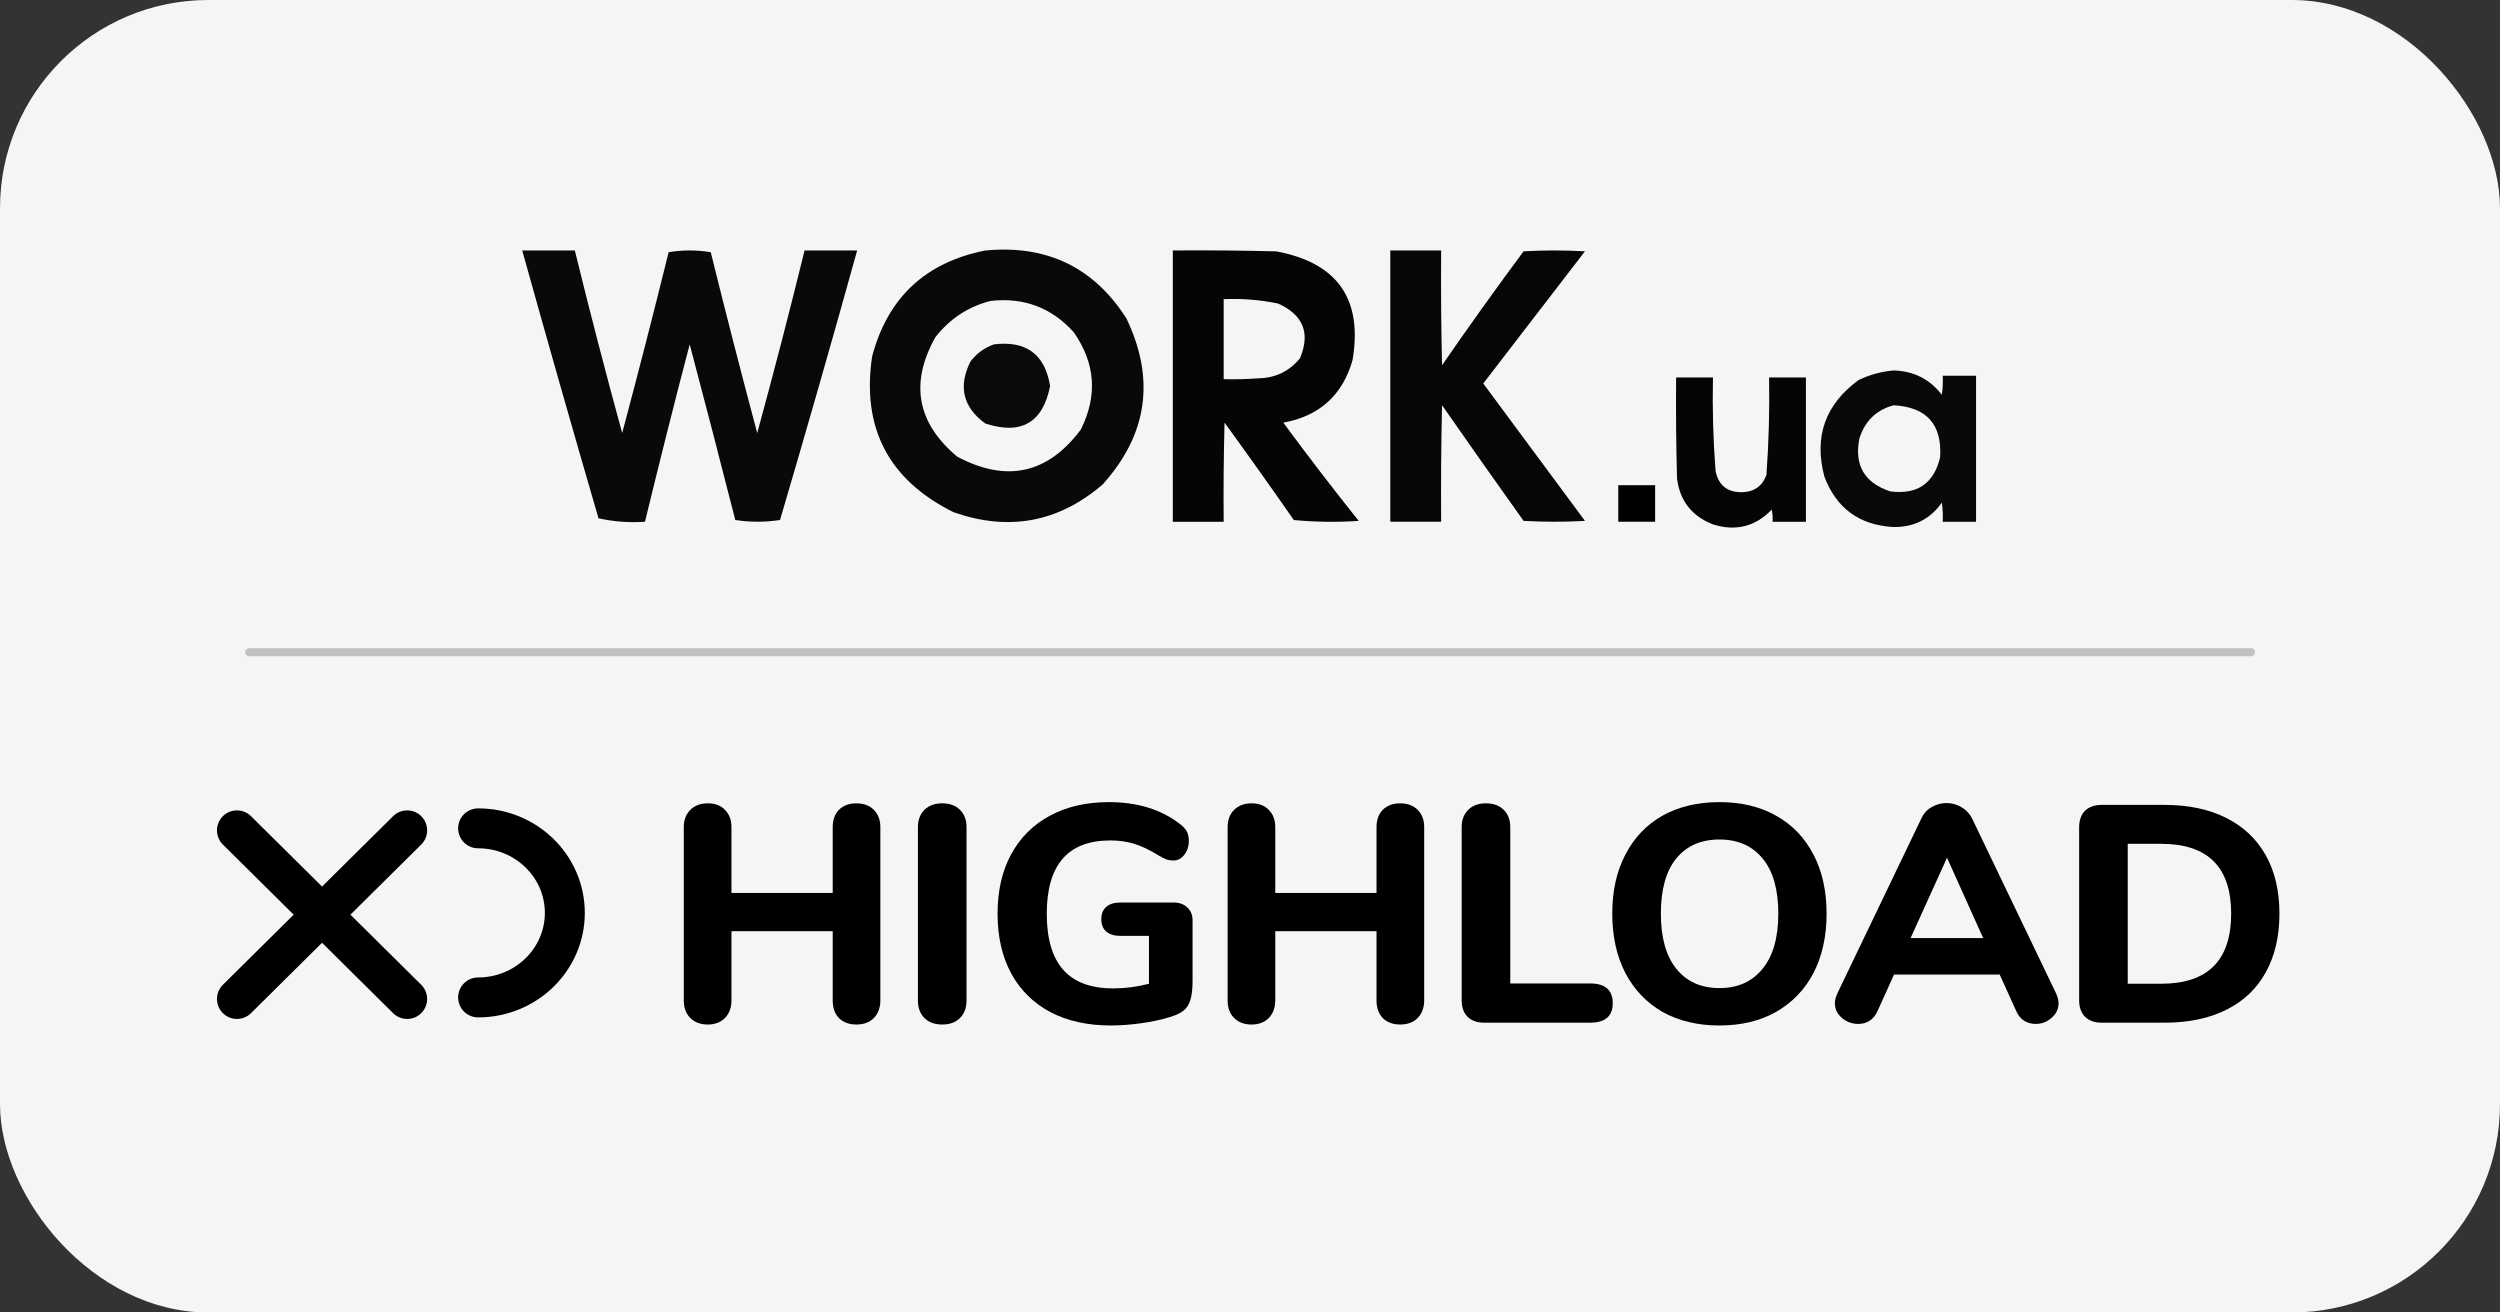
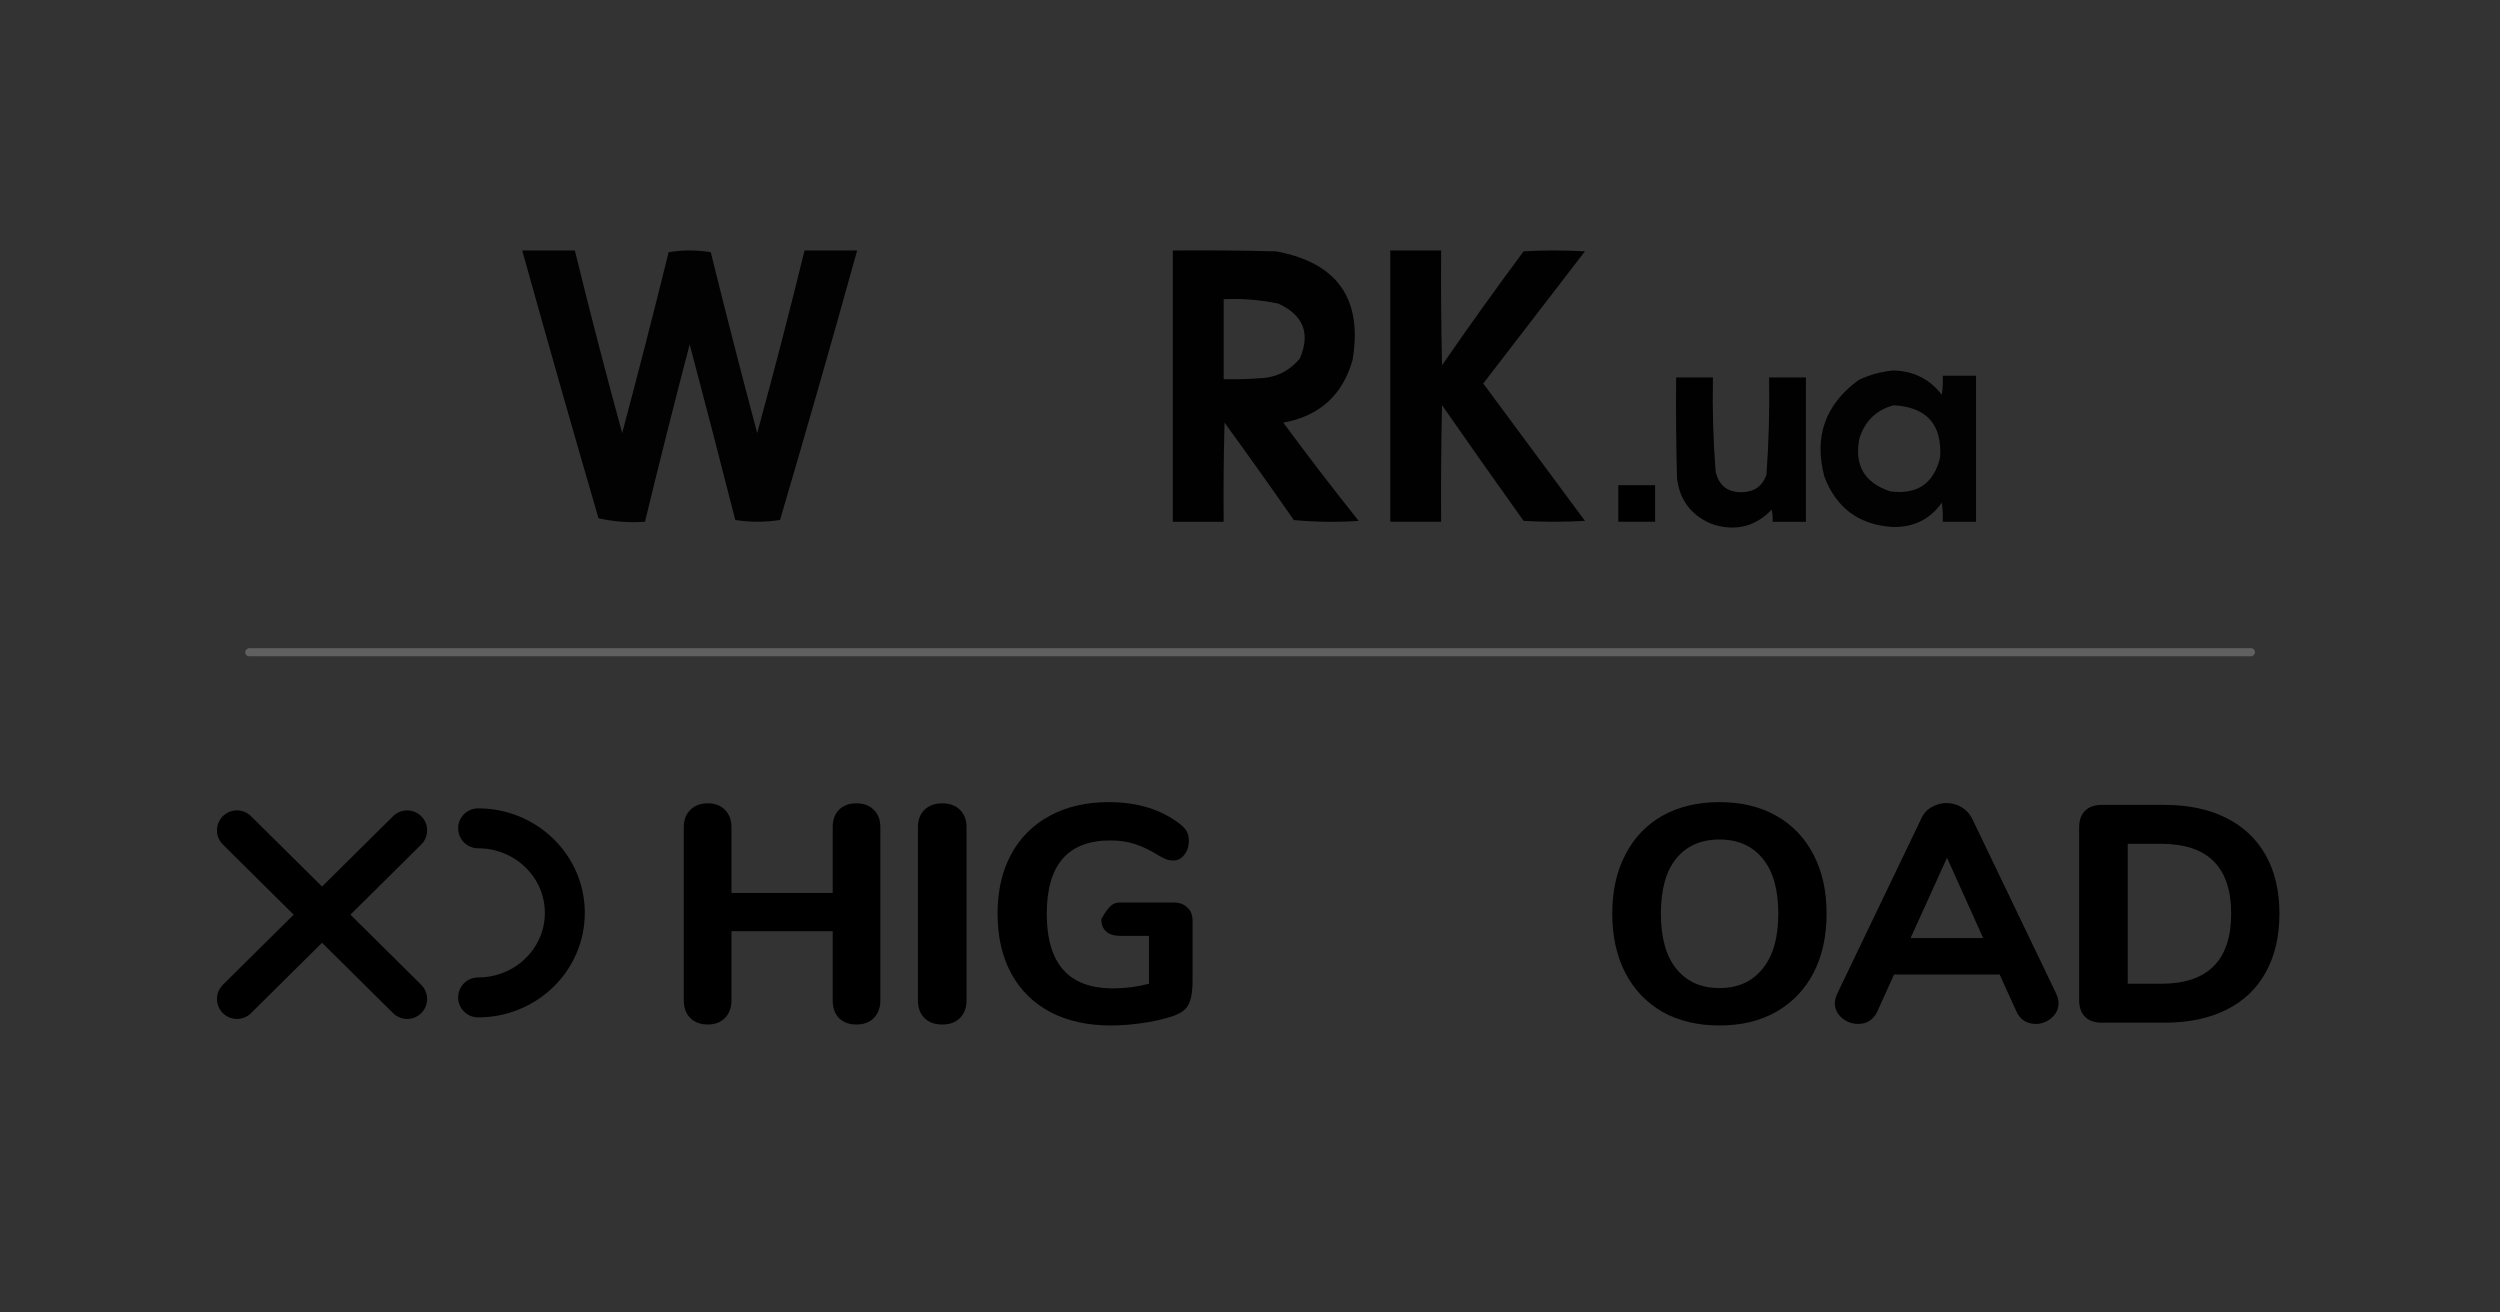
<svg xmlns="http://www.w3.org/2000/svg" width="120" height="63" viewBox="0 0 120 63" fill="none">
  <rect x="0" y="0" width="120" height="63" fill="#333333" stroke="none" />
-   <rect width="120" height="63" rx="10" fill="#F5F5F5" />
  <mask id="mask0_4087_99140" style="mask-type:alpha" maskUnits="userSpaceOnUse" x="0" y="0" width="120" height="63">
    <rect width="120" height="63" rx="10" fill="#F5F5F5" />
  </mask>
  <g mask="url(#mask0_4087_99140)">
    <rect opacity="0.5" x="11.768" y="31.502" width="0.389" height="96.471" rx="0.194" transform="rotate(-90 11.768 31.502)" fill="#8E8E8E" />
    <path opacity="0.964" fill-rule="evenodd" clip-rule="evenodd" d="M25.066 12.021C25.908 12.021 26.75 12.021 27.592 12.021C28.31 14.953 29.067 17.875 29.865 20.787C30.634 17.901 31.378 15.007 32.095 12.105C32.769 11.994 33.442 11.994 34.116 12.105C34.833 15.007 35.577 17.901 36.346 20.787C37.143 17.875 37.901 14.953 38.619 12.021C39.461 12.021 40.303 12.021 41.144 12.021C39.944 16.343 38.71 20.656 37.441 24.96C36.72 25.07 36.005 25.07 35.294 24.96C34.578 22.146 33.848 19.336 33.105 16.529C32.363 19.363 31.648 22.201 30.959 25.044C30.193 25.096 29.449 25.04 28.728 24.877C27.481 20.598 26.261 16.312 25.066 12.021Z" fill="black" />
-     <path opacity="0.964" fill-rule="evenodd" clip-rule="evenodd" d="M47.289 12.025C50.238 11.741 52.497 12.826 54.066 15.28C55.464 18.198 55.085 20.856 52.929 23.252C50.813 25.072 48.428 25.517 45.774 24.588C42.659 23.042 41.354 20.551 41.86 17.117C42.605 14.294 44.414 12.596 47.289 12.025ZM47.542 14.445C49.142 14.264 50.475 14.765 51.541 15.948C52.581 17.437 52.694 18.996 51.877 20.623C50.286 22.747 48.308 23.178 45.943 21.917C44.017 20.302 43.666 18.396 44.89 16.198C45.576 15.31 46.46 14.725 47.542 14.445Z" fill="black" />
    <path opacity="0.98" fill-rule="evenodd" clip-rule="evenodd" d="M56.295 12.023C57.951 12.009 59.606 12.023 61.261 12.065C64.198 12.615 65.418 14.354 64.923 17.282C64.443 18.968 63.335 19.97 61.598 20.287C62.774 21.882 63.981 23.454 65.218 25.003C64.178 25.073 63.14 25.059 62.103 24.962C61.011 23.392 59.903 21.834 58.778 20.287C58.736 21.873 58.722 23.459 58.736 25.045C57.922 25.045 57.109 25.045 56.295 25.045C56.295 20.704 56.295 16.364 56.295 12.023ZM58.736 14.36C59.616 14.322 60.486 14.391 61.346 14.569C62.558 15.115 62.908 15.991 62.398 17.198C61.889 17.819 61.23 18.139 60.42 18.158C59.859 18.2 59.298 18.214 58.736 18.2C58.736 16.92 58.736 15.64 58.736 14.36Z" fill="black" />
    <path opacity="0.976" fill-rule="evenodd" clip-rule="evenodd" d="M66.734 12.021C67.548 12.021 68.362 12.021 69.175 12.021C69.162 13.858 69.175 15.695 69.218 17.531C70.491 15.686 71.796 13.864 73.132 12.063C74.114 12.008 75.096 12.008 76.078 12.063C74.451 14.178 72.823 16.293 71.196 18.407C72.823 20.606 74.451 22.804 76.078 25.002C75.096 25.058 74.114 25.058 73.132 25.002C71.817 23.159 70.512 21.309 69.218 19.451C69.175 21.315 69.162 23.179 69.175 25.044C68.362 25.044 67.548 25.044 66.734 25.044C66.734 20.703 66.734 16.362 66.734 12.021Z" fill="black" />
-     <path opacity="0.959" fill-rule="evenodd" clip-rule="evenodd" d="M47.712 16.529C49.263 16.342 50.16 17.01 50.405 18.532C50.054 20.293 49.016 20.891 47.291 20.327C46.226 19.547 45.987 18.559 46.575 17.363C46.877 16.965 47.255 16.687 47.712 16.529Z" fill="black" />
    <path opacity="0.961" fill-rule="evenodd" clip-rule="evenodd" d="M90.894 17.783C91.857 17.808 92.628 18.198 93.209 18.952C93.251 18.647 93.265 18.341 93.251 18.034C93.784 18.034 94.317 18.034 94.851 18.034C94.851 20.371 94.851 22.708 94.851 25.046C94.317 25.046 93.784 25.046 93.251 25.046C93.265 24.738 93.251 24.432 93.209 24.127C92.641 24.929 91.855 25.318 90.852 25.296C89.234 25.195 88.14 24.388 87.569 22.875C87.063 20.959 87.61 19.414 89.211 18.242C89.754 17.983 90.315 17.83 90.894 17.783ZM90.894 19.453C92.484 19.54 93.227 20.375 93.125 21.957C92.823 23.213 92.023 23.756 90.726 23.585C89.486 23.172 88.995 22.324 89.253 21.039C89.518 20.205 90.065 19.677 90.894 19.453Z" fill="black" />
    <path opacity="0.98" fill-rule="evenodd" clip-rule="evenodd" d="M80.454 18.117C81.044 18.117 81.633 18.117 82.222 18.117C82.19 19.623 82.232 21.125 82.349 22.625C82.495 23.299 82.916 23.633 83.611 23.627C84.201 23.613 84.594 23.335 84.79 22.792C84.901 21.236 84.943 19.677 84.916 18.117C85.505 18.117 86.094 18.117 86.684 18.117C86.684 20.427 86.684 22.736 86.684 25.046C86.151 25.046 85.617 25.046 85.084 25.046C85.098 24.849 85.084 24.654 85.042 24.461C84.26 25.278 83.32 25.514 82.222 25.171C81.203 24.773 80.628 24.035 80.497 22.959C80.454 21.345 80.44 19.731 80.454 18.117Z" fill="black" />
    <path fill-rule="evenodd" clip-rule="evenodd" d="M77.678 23.289C78.267 23.289 78.856 23.289 79.446 23.289C79.446 23.873 79.446 24.458 79.446 25.043C78.856 25.043 78.267 25.043 77.678 25.043C77.678 24.458 77.678 23.873 77.678 23.289Z" fill="black" />
    <path d="M11.373 39.857L19.544 47.951M11.373 47.951L19.544 39.857M22.949 39.76C25.248 39.76 27.112 41.577 27.112 43.818C27.112 46.059 25.248 47.876 22.949 47.876" stroke="black" stroke-width="1.917" stroke-linecap="round" />
    <path d="M41.106 38.56C41.455 38.56 41.734 38.664 41.943 38.872C42.153 39.08 42.257 39.356 42.257 39.702V48.021C42.257 48.367 42.153 48.649 41.943 48.866C41.734 49.074 41.455 49.177 41.106 49.177C40.757 49.177 40.478 49.074 40.269 48.866C40.069 48.658 39.97 48.377 39.97 48.021V44.699H35.11V48.021C35.11 48.367 35.005 48.649 34.796 48.866C34.587 49.074 34.313 49.177 33.974 49.177C33.625 49.177 33.346 49.074 33.136 48.866C32.927 48.658 32.822 48.377 32.822 48.021V39.702C32.822 39.356 32.927 39.08 33.136 38.872C33.346 38.664 33.625 38.56 33.974 38.56C34.322 38.56 34.597 38.664 34.796 38.872C35.005 39.08 35.11 39.356 35.11 39.702V42.861H39.97V39.702C39.97 39.356 40.069 39.08 40.269 38.872C40.478 38.664 40.757 38.56 41.106 38.56Z" fill="black" />
    <path d="M45.227 49.177C44.868 49.177 44.584 49.074 44.374 48.866C44.165 48.658 44.06 48.377 44.06 48.021V39.702C44.06 39.356 44.165 39.08 44.374 38.872C44.584 38.664 44.868 38.56 45.227 38.56C45.586 38.56 45.87 38.664 46.079 38.872C46.288 39.08 46.393 39.356 46.393 39.702V48.021C46.393 48.377 46.288 48.658 46.079 48.866C45.87 49.074 45.586 49.177 45.227 49.177Z" fill="black" />
-     <path d="M56.331 43.321C56.61 43.321 56.829 43.4 56.989 43.558C57.158 43.707 57.243 43.914 57.243 44.181V47.073C57.243 47.468 57.208 47.774 57.139 47.992C57.079 48.209 56.969 48.382 56.81 48.511C56.65 48.639 56.411 48.748 56.092 48.837C55.703 48.956 55.254 49.05 54.746 49.119C54.248 49.188 53.774 49.223 53.326 49.223C52.209 49.223 51.242 49.01 50.425 48.585C49.607 48.15 48.979 47.532 48.541 46.731C48.102 45.921 47.883 44.962 47.883 43.855C47.883 42.767 48.097 41.823 48.526 41.023C48.964 40.212 49.587 39.589 50.395 39.154C51.202 38.719 52.144 38.502 53.221 38.502C54.606 38.502 55.753 38.858 56.66 39.57C56.81 39.688 56.914 39.807 56.974 39.925C57.034 40.044 57.064 40.192 57.064 40.37C57.064 40.627 56.989 40.85 56.84 41.038C56.7 41.215 56.531 41.304 56.331 41.304C56.201 41.304 56.082 41.285 55.972 41.245C55.872 41.206 55.748 41.141 55.598 41.052C55.18 40.795 54.796 40.612 54.447 40.504C54.098 40.395 53.714 40.341 53.296 40.341C51.262 40.341 50.245 41.512 50.245 43.855C50.245 45.061 50.51 45.961 51.038 46.554C51.566 47.147 52.364 47.443 53.43 47.443C54.008 47.443 54.581 47.369 55.15 47.221V44.922H53.774C53.485 44.922 53.261 44.853 53.101 44.715C52.942 44.577 52.862 44.379 52.862 44.122C52.862 43.865 52.942 43.667 53.101 43.529C53.261 43.39 53.485 43.321 53.774 43.321H56.331Z" fill="black" />
-     <path d="M67.209 38.56C67.558 38.56 67.838 38.664 68.047 38.872C68.256 39.08 68.361 39.356 68.361 39.702V48.021C68.361 48.367 68.256 48.649 68.047 48.866C67.838 49.074 67.558 49.177 67.209 49.177C66.861 49.177 66.582 49.074 66.372 48.866C66.173 48.658 66.073 48.377 66.073 48.021V44.699H61.213V48.021C61.213 48.367 61.108 48.649 60.9 48.866C60.69 49.074 60.416 49.177 60.077 49.177C59.728 49.177 59.449 49.074 59.239 48.866C59.031 48.658 58.926 48.377 58.926 48.021V39.702C58.926 39.356 59.031 39.08 59.239 38.872C59.449 38.664 59.728 38.56 60.077 38.56C60.426 38.56 60.7 38.664 60.9 38.872C61.108 39.08 61.213 39.356 61.213 39.702V42.861H66.073V39.702C66.073 39.356 66.173 39.08 66.372 38.872C66.582 38.664 66.861 38.56 67.209 38.56Z" fill="black" />
-     <path d="M71.252 49.089C70.903 49.089 70.634 48.995 70.445 48.807C70.255 48.619 70.16 48.352 70.16 48.006V39.702C70.16 39.356 70.265 39.08 70.474 38.872C70.684 38.664 70.968 38.56 71.326 38.56C71.685 38.56 71.97 38.664 72.179 38.872C72.388 39.08 72.493 39.356 72.493 39.702V47.205H76.32C77.048 47.205 77.412 47.522 77.412 48.154C77.412 48.777 77.048 49.089 76.32 49.089H71.252Z" fill="black" />
+     <path d="M56.331 43.321C56.61 43.321 56.829 43.4 56.989 43.558C57.158 43.707 57.243 43.914 57.243 44.181V47.073C57.243 47.468 57.208 47.774 57.139 47.992C57.079 48.209 56.969 48.382 56.81 48.511C56.65 48.639 56.411 48.748 56.092 48.837C55.703 48.956 55.254 49.05 54.746 49.119C54.248 49.188 53.774 49.223 53.326 49.223C52.209 49.223 51.242 49.01 50.425 48.585C49.607 48.15 48.979 47.532 48.541 46.731C48.102 45.921 47.883 44.962 47.883 43.855C47.883 42.767 48.097 41.823 48.526 41.023C48.964 40.212 49.587 39.589 50.395 39.154C51.202 38.719 52.144 38.502 53.221 38.502C54.606 38.502 55.753 38.858 56.66 39.57C56.81 39.688 56.914 39.807 56.974 39.925C57.034 40.044 57.064 40.192 57.064 40.37C57.064 40.627 56.989 40.85 56.84 41.038C56.7 41.215 56.531 41.304 56.331 41.304C56.201 41.304 56.082 41.285 55.972 41.245C55.872 41.206 55.748 41.141 55.598 41.052C55.18 40.795 54.796 40.612 54.447 40.504C54.098 40.395 53.714 40.341 53.296 40.341C51.262 40.341 50.245 41.512 50.245 43.855C50.245 45.061 50.51 45.961 51.038 46.554C51.566 47.147 52.364 47.443 53.43 47.443C54.008 47.443 54.581 47.369 55.15 47.221V44.922H53.774C53.485 44.922 53.261 44.853 53.101 44.715C52.942 44.577 52.862 44.379 52.862 44.122C53.261 43.39 53.485 43.321 53.774 43.321H56.331Z" fill="black" />
    <path d="M82.533 49.223C81.486 49.223 80.574 49.005 79.796 48.57C79.029 48.125 78.435 47.503 78.017 46.702C77.598 45.891 77.389 44.942 77.389 43.855C77.389 42.767 77.598 41.823 78.017 41.023C78.435 40.212 79.029 39.589 79.796 39.154C80.574 38.719 81.486 38.502 82.533 38.502C83.579 38.502 84.486 38.719 85.254 39.154C86.031 39.589 86.629 40.212 87.048 41.023C87.467 41.823 87.676 42.767 87.676 43.855C87.676 44.942 87.467 45.891 87.048 46.702C86.629 47.503 86.031 48.125 85.254 48.57C84.486 49.005 83.579 49.223 82.533 49.223ZM82.533 47.428C83.41 47.428 84.098 47.122 84.596 46.509C85.104 45.896 85.359 45.011 85.359 43.855C85.359 42.698 85.109 41.819 84.611 41.215C84.113 40.603 83.42 40.296 82.533 40.296C81.645 40.296 80.953 40.603 80.454 41.215C79.966 41.819 79.722 42.698 79.722 43.855C79.722 45.011 79.971 45.896 80.469 46.509C80.968 47.122 81.655 47.428 82.533 47.428Z" fill="black" />
    <path d="M98.691 47.681C98.77 47.859 98.81 48.017 98.81 48.156C98.81 48.432 98.695 48.669 98.466 48.867C98.247 49.055 97.993 49.149 97.704 49.149C97.514 49.149 97.335 49.099 97.165 49.001C96.996 48.892 96.866 48.734 96.777 48.526L95.984 46.776H90.915L90.123 48.526C90.033 48.734 89.903 48.892 89.734 49.001C89.574 49.099 89.395 49.149 89.195 49.149C88.906 49.149 88.647 49.055 88.418 48.867C88.189 48.669 88.074 48.432 88.074 48.156C88.074 48.017 88.114 47.859 88.194 47.681L92.231 39.273C92.341 39.036 92.505 38.858 92.724 38.74C92.944 38.611 93.178 38.547 93.427 38.547C93.686 38.547 93.926 38.611 94.145 38.74C94.364 38.868 94.534 39.046 94.653 39.273L98.691 47.681ZM95.192 45.027L93.457 41.171L91.708 45.027H95.192Z" fill="black" />
    <path d="M100.891 49.089C100.542 49.089 100.273 48.995 100.083 48.807C99.894 48.619 99.799 48.352 99.799 48.006V39.717C99.799 39.371 99.894 39.104 100.083 38.916C100.273 38.729 100.542 38.635 100.891 38.635H103.896C105.042 38.635 106.029 38.842 106.856 39.258C107.684 39.673 108.317 40.271 108.756 41.052C109.194 41.833 109.413 42.767 109.413 43.854C109.413 44.942 109.194 45.881 108.756 46.672C108.327 47.453 107.699 48.051 106.871 48.466C106.044 48.881 105.052 49.089 103.896 49.089H100.891ZM103.731 47.22C105.975 47.22 107.096 46.098 107.096 43.854C107.096 41.62 105.975 40.503 103.731 40.503H102.131V47.22H103.731Z" fill="black" />
  </g>
</svg>